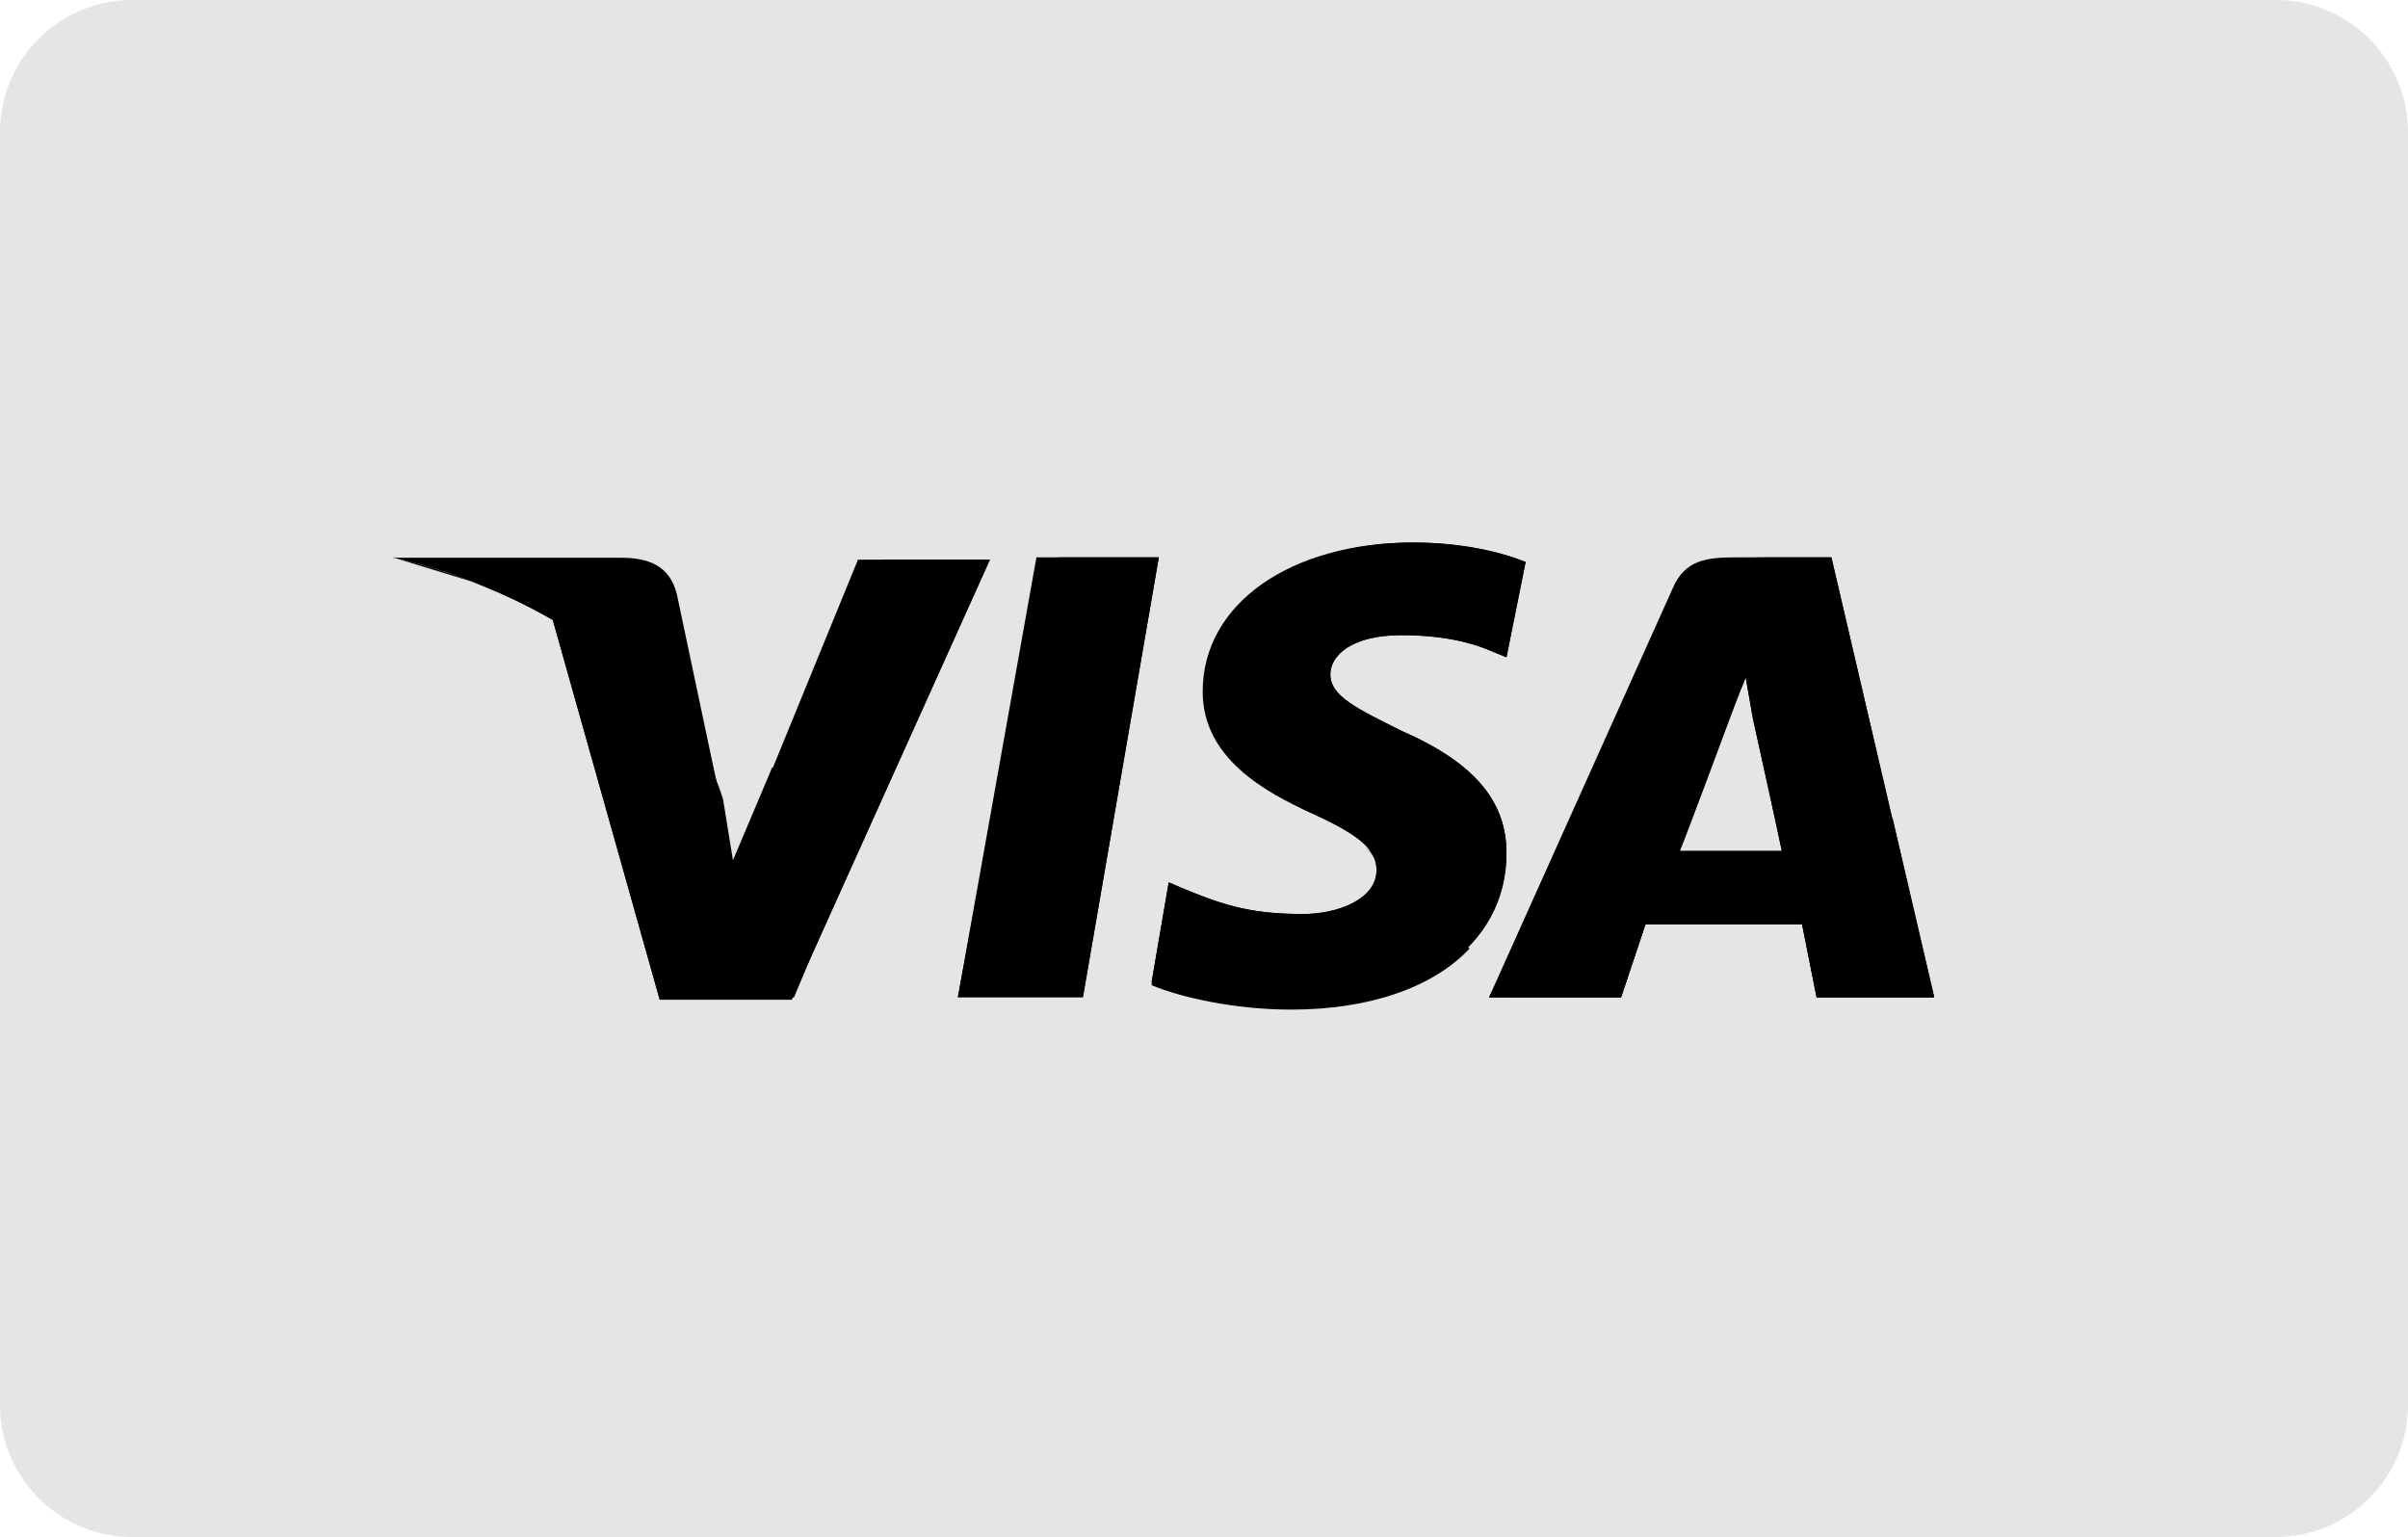
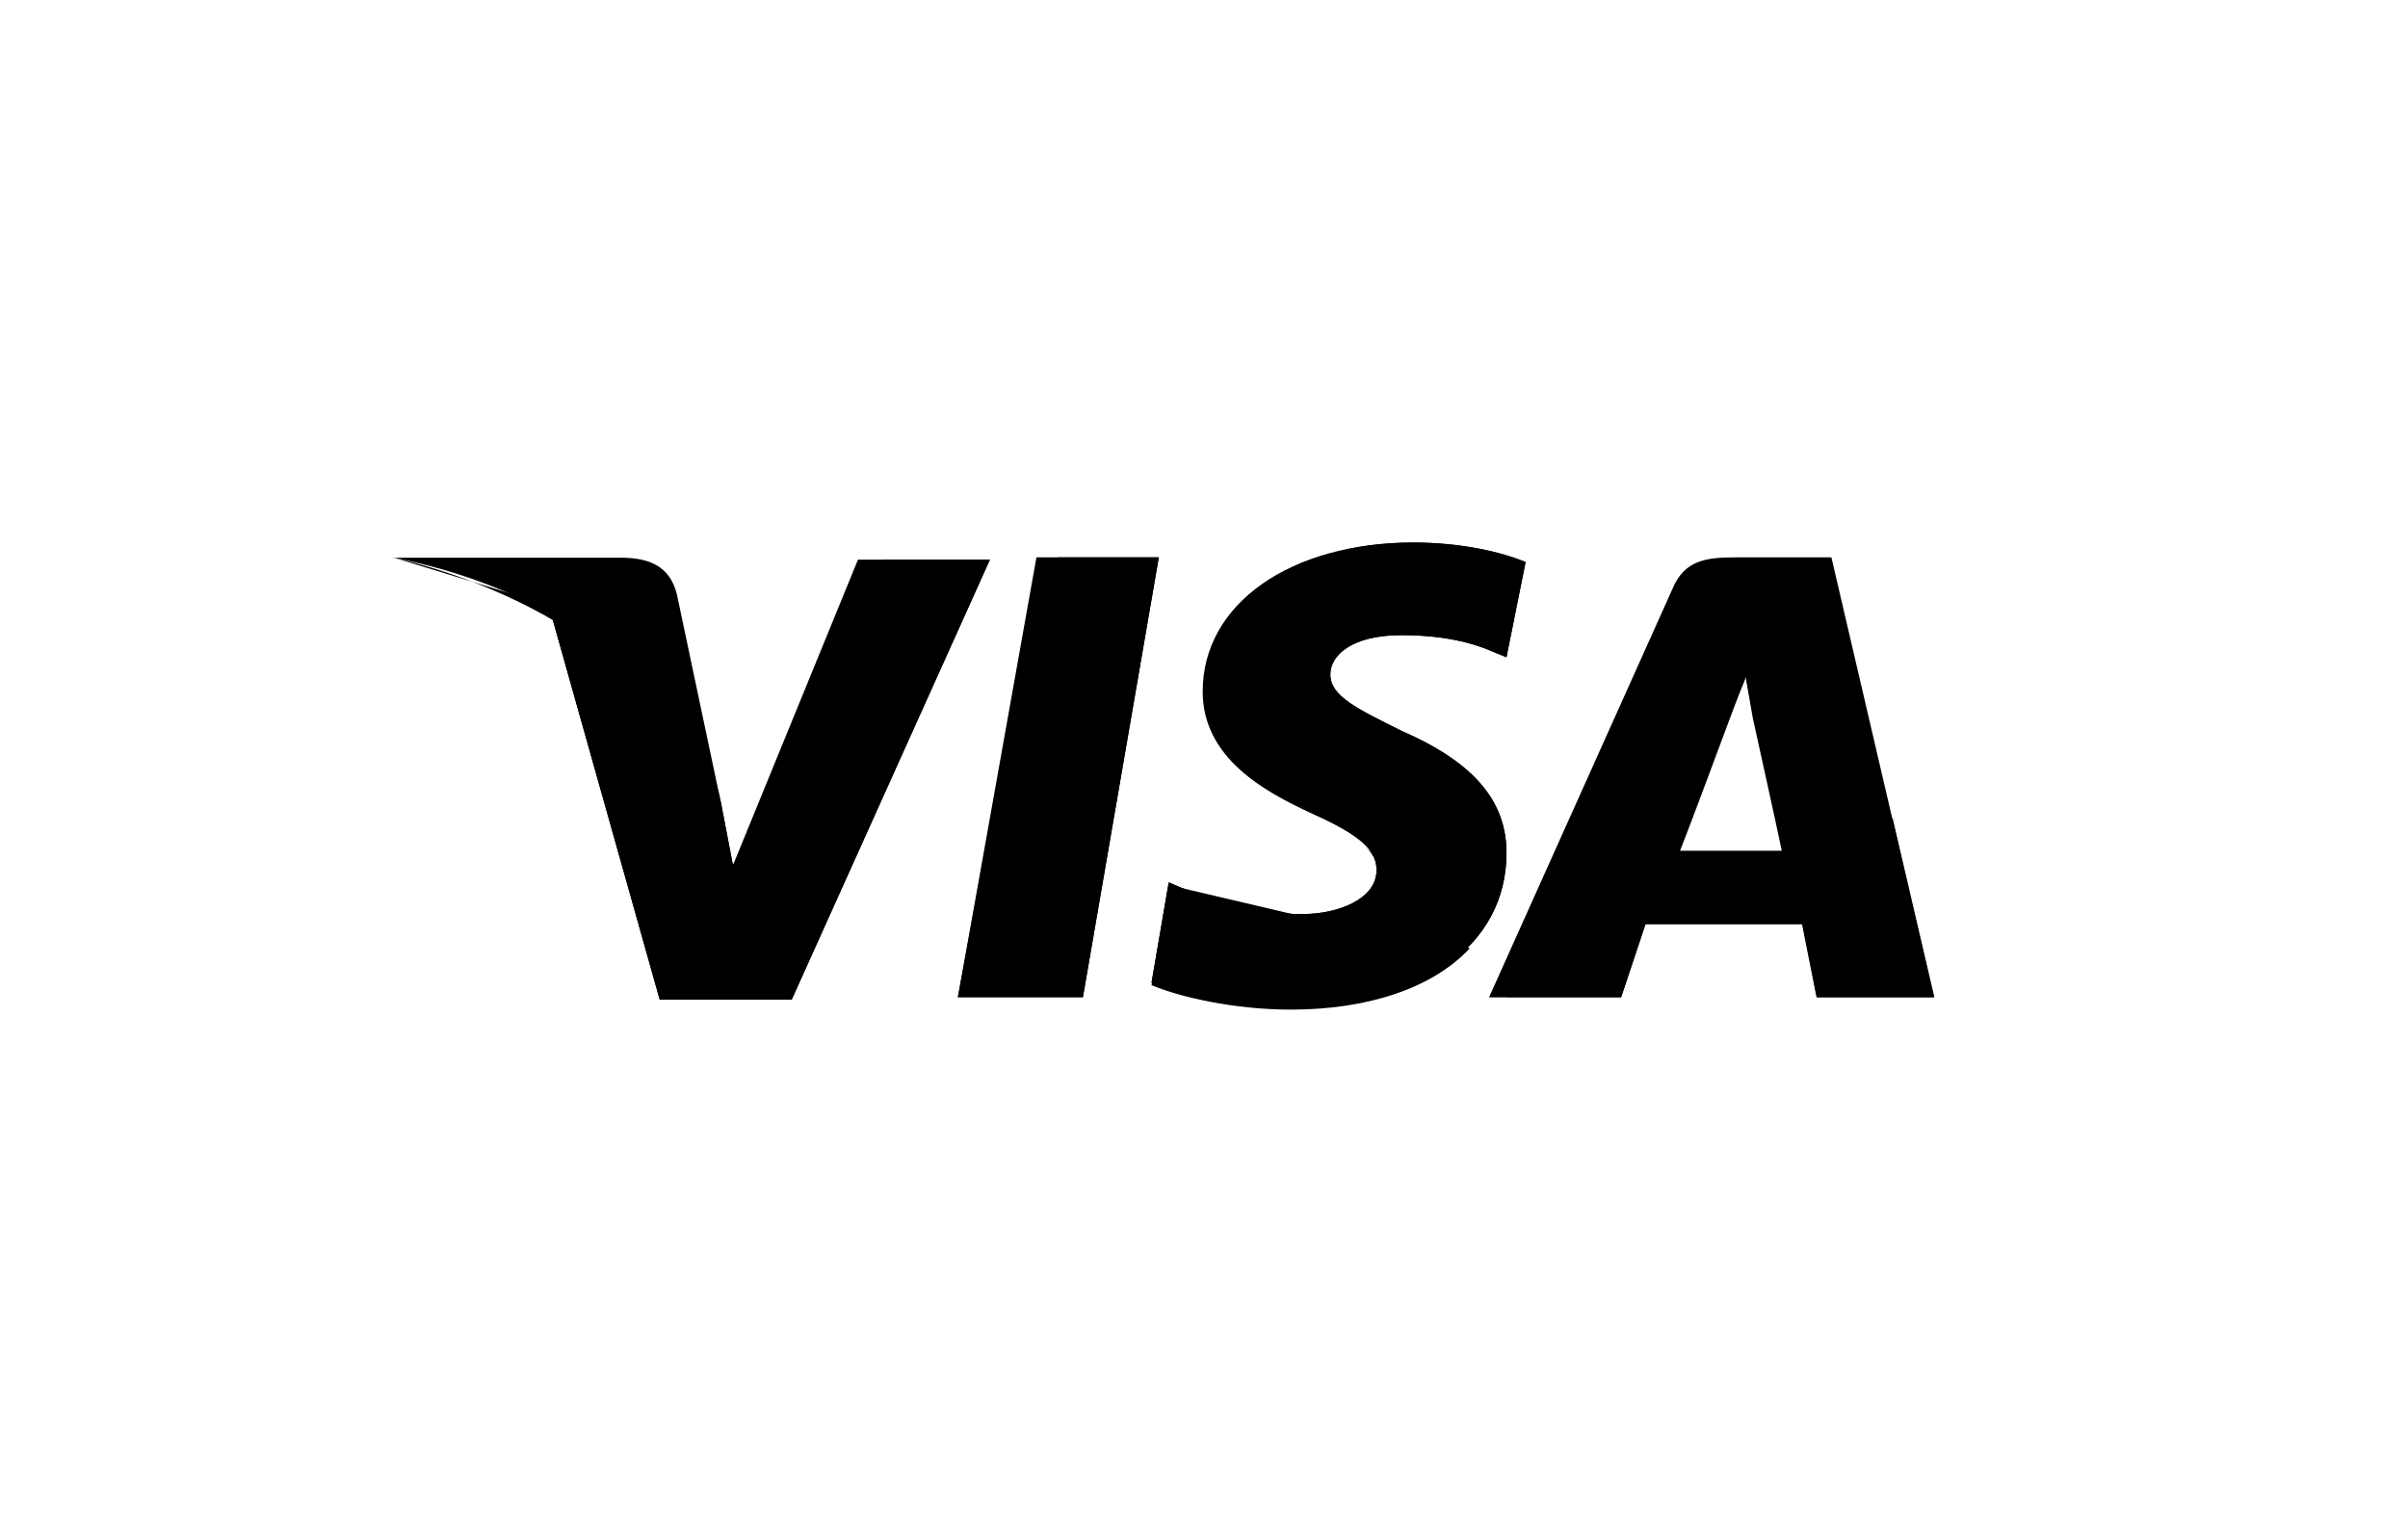
<svg xmlns="http://www.w3.org/2000/svg" width="224" height="143" viewBox="0 0 224 143" fill="none">
  <g clip-path="url(#clip0_624_992)">
-     <path d="M211.726 143H12.274C5.523 143 0 137.48 0 130.733V12.267C0 5.52 5.523 0 12.274 0H211.726C218.477 0 224 5.52 224 12.267V130.733C224 137.48 218.477 143 211.726 143Z" fill="#E5E5E5" />
    <path d="M89.109 92.767L96.412 51.857H107.796L100.739 92.767H89.109Z" fill="black" />
    <path d="M89.109 92.767L98.437 51.857H107.796L100.739 92.767H89.109Z" fill="black" />
    <path d="M141.918 52.287C139.647 51.367 135.996 50.477 131.454 50.477C120.07 50.477 111.877 56.151 111.877 64.339C111.877 70.472 117.554 73.662 122.126 75.716C126.667 77.771 128.048 79.121 128.048 80.96C128.048 83.69 124.397 85.039 121.236 85.039C116.695 85.039 114.179 84.365 110.312 82.77L108.717 82.095L107.121 91.418C109.852 92.553 114.854 93.687 120.101 93.687C132.16 93.687 140.138 88.014 140.138 79.366C140.138 74.582 137.192 70.963 130.35 67.988C126.269 65.934 123.752 64.799 123.752 62.744C123.752 60.935 125.808 59.095 130.35 59.095C134.216 59.095 136.947 59.77 139.003 60.69L140.138 61.15L141.918 52.287Z" fill="black" />
    <path d="M141.918 52.287C139.647 51.367 135.996 50.477 131.454 50.477C120.07 50.477 113.933 56.151 113.933 64.339C113.933 70.472 117.585 73.662 122.126 75.716C126.667 77.771 128.048 79.121 128.048 80.96C128.048 83.69 124.397 85.039 121.236 85.039C116.695 85.039 114.179 84.365 110.312 82.77L108.717 82.095L107.121 91.418C109.852 92.553 114.854 93.687 120.101 93.687C132.16 93.687 140.138 88.014 140.138 79.366C140.138 74.582 137.192 70.963 130.35 67.988C126.269 65.934 123.752 64.799 123.752 62.744C123.752 60.935 125.808 59.095 130.35 59.095C134.216 59.095 136.947 59.77 139.003 60.69L140.138 61.15L141.918 52.287Z" fill="black" />
    <path d="M161.495 51.857C158.764 51.857 156.708 52.072 155.573 54.801L138.512 92.798H150.786L153.056 85.99H167.632L168.982 92.798H179.906L170.363 51.857H161.495V51.857ZM156.248 79.12C156.923 77.066 160.789 67.068 160.789 67.068C160.789 67.068 161.71 64.553 162.385 62.989L163.06 66.854C163.06 66.854 165.33 77.096 165.791 79.366H156.248V79.12V79.12Z" fill="black" />
-     <path d="M164.226 51.857C161.495 51.857 159.439 52.072 158.304 54.801L138.512 92.798H150.786L153.056 85.99H167.632L168.982 92.798H179.906L170.363 51.857H164.226V51.857ZM156.248 79.12C157.168 76.851 160.789 67.068 160.789 67.068C160.789 67.068 161.71 64.553 162.385 62.989L163.06 66.854C163.06 66.854 165.33 77.096 165.791 79.366H156.248V79.12V79.12Z" fill="black" />
    <path d="M68.182 80.501L67.047 74.582C64.991 67.774 58.393 60.26 51.121 56.611L61.37 93.013H73.644L92.085 52.072H79.811L68.182 80.501Z" fill="black" />
    <path d="M68.182 80.501L67.047 74.582C64.991 67.774 58.393 60.26 51.121 56.611L61.37 93.013H73.644L92.085 52.072H82.082L68.182 80.501Z" fill="black" />
    <path d="M36.546 51.857L38.602 52.317C53.177 55.721 63.18 64.37 67.047 74.612L62.965 55.292C62.29 52.563 60.234 51.888 57.718 51.888H36.546V51.857Z" fill="black" />
-     <path d="M36.546 51.857C51.121 55.261 63.18 64.124 67.047 74.367L63.18 58.206C62.505 55.476 60.234 53.881 57.718 53.881L36.546 51.857Z" fill="black" />
    <path d="M36.546 51.857C51.121 55.261 63.18 64.124 67.047 74.367L64.316 65.504C63.641 62.775 62.72 60.045 59.529 58.911L36.546 51.857Z" fill="black" />
-     <path d="M79.566 79.121L71.833 71.393L68.182 80.041L67.261 74.367C65.206 67.559 58.608 60.046 51.336 56.397L61.585 92.798H73.859L79.566 79.121Z" fill="black" />
    <path d="M100.739 92.768L90.95 82.77L89.109 92.768H100.739Z" fill="black" />
-     <path d="M126.913 78.691C127.833 79.611 128.263 80.286 128.048 81.206C128.048 83.935 124.397 85.285 121.236 85.285C116.695 85.285 114.179 84.61 110.312 83.015L108.717 82.341L107.121 91.663C109.852 92.798 114.854 93.933 120.101 93.933C127.373 93.933 133.295 91.878 136.701 88.26L126.913 78.691Z" fill="black" />
+     <path d="M126.913 78.691C127.833 79.611 128.263 80.286 128.048 81.206C128.048 83.935 124.397 85.285 121.236 85.285L108.717 82.341L107.121 91.663C109.852 92.798 114.854 93.933 120.101 93.933C127.373 93.933 133.295 91.878 136.701 88.26L126.913 78.691Z" fill="black" />
    <path d="M140.107 92.768H150.816L153.087 85.96H167.662L169.013 92.768H179.936L176.07 76.177L162.415 62.99L163.09 66.64C163.09 66.64 165.361 76.882 165.821 79.152H156.278C157.199 76.882 160.82 67.1 160.82 67.1C160.82 67.1 161.74 64.585 162.415 63.021" fill="black" />
  </g>
  <defs>
    <clipPath id="clip0_624_992">
      <rect width="224" height="143" fill="white" />
    </clipPath>
  </defs>
</svg>